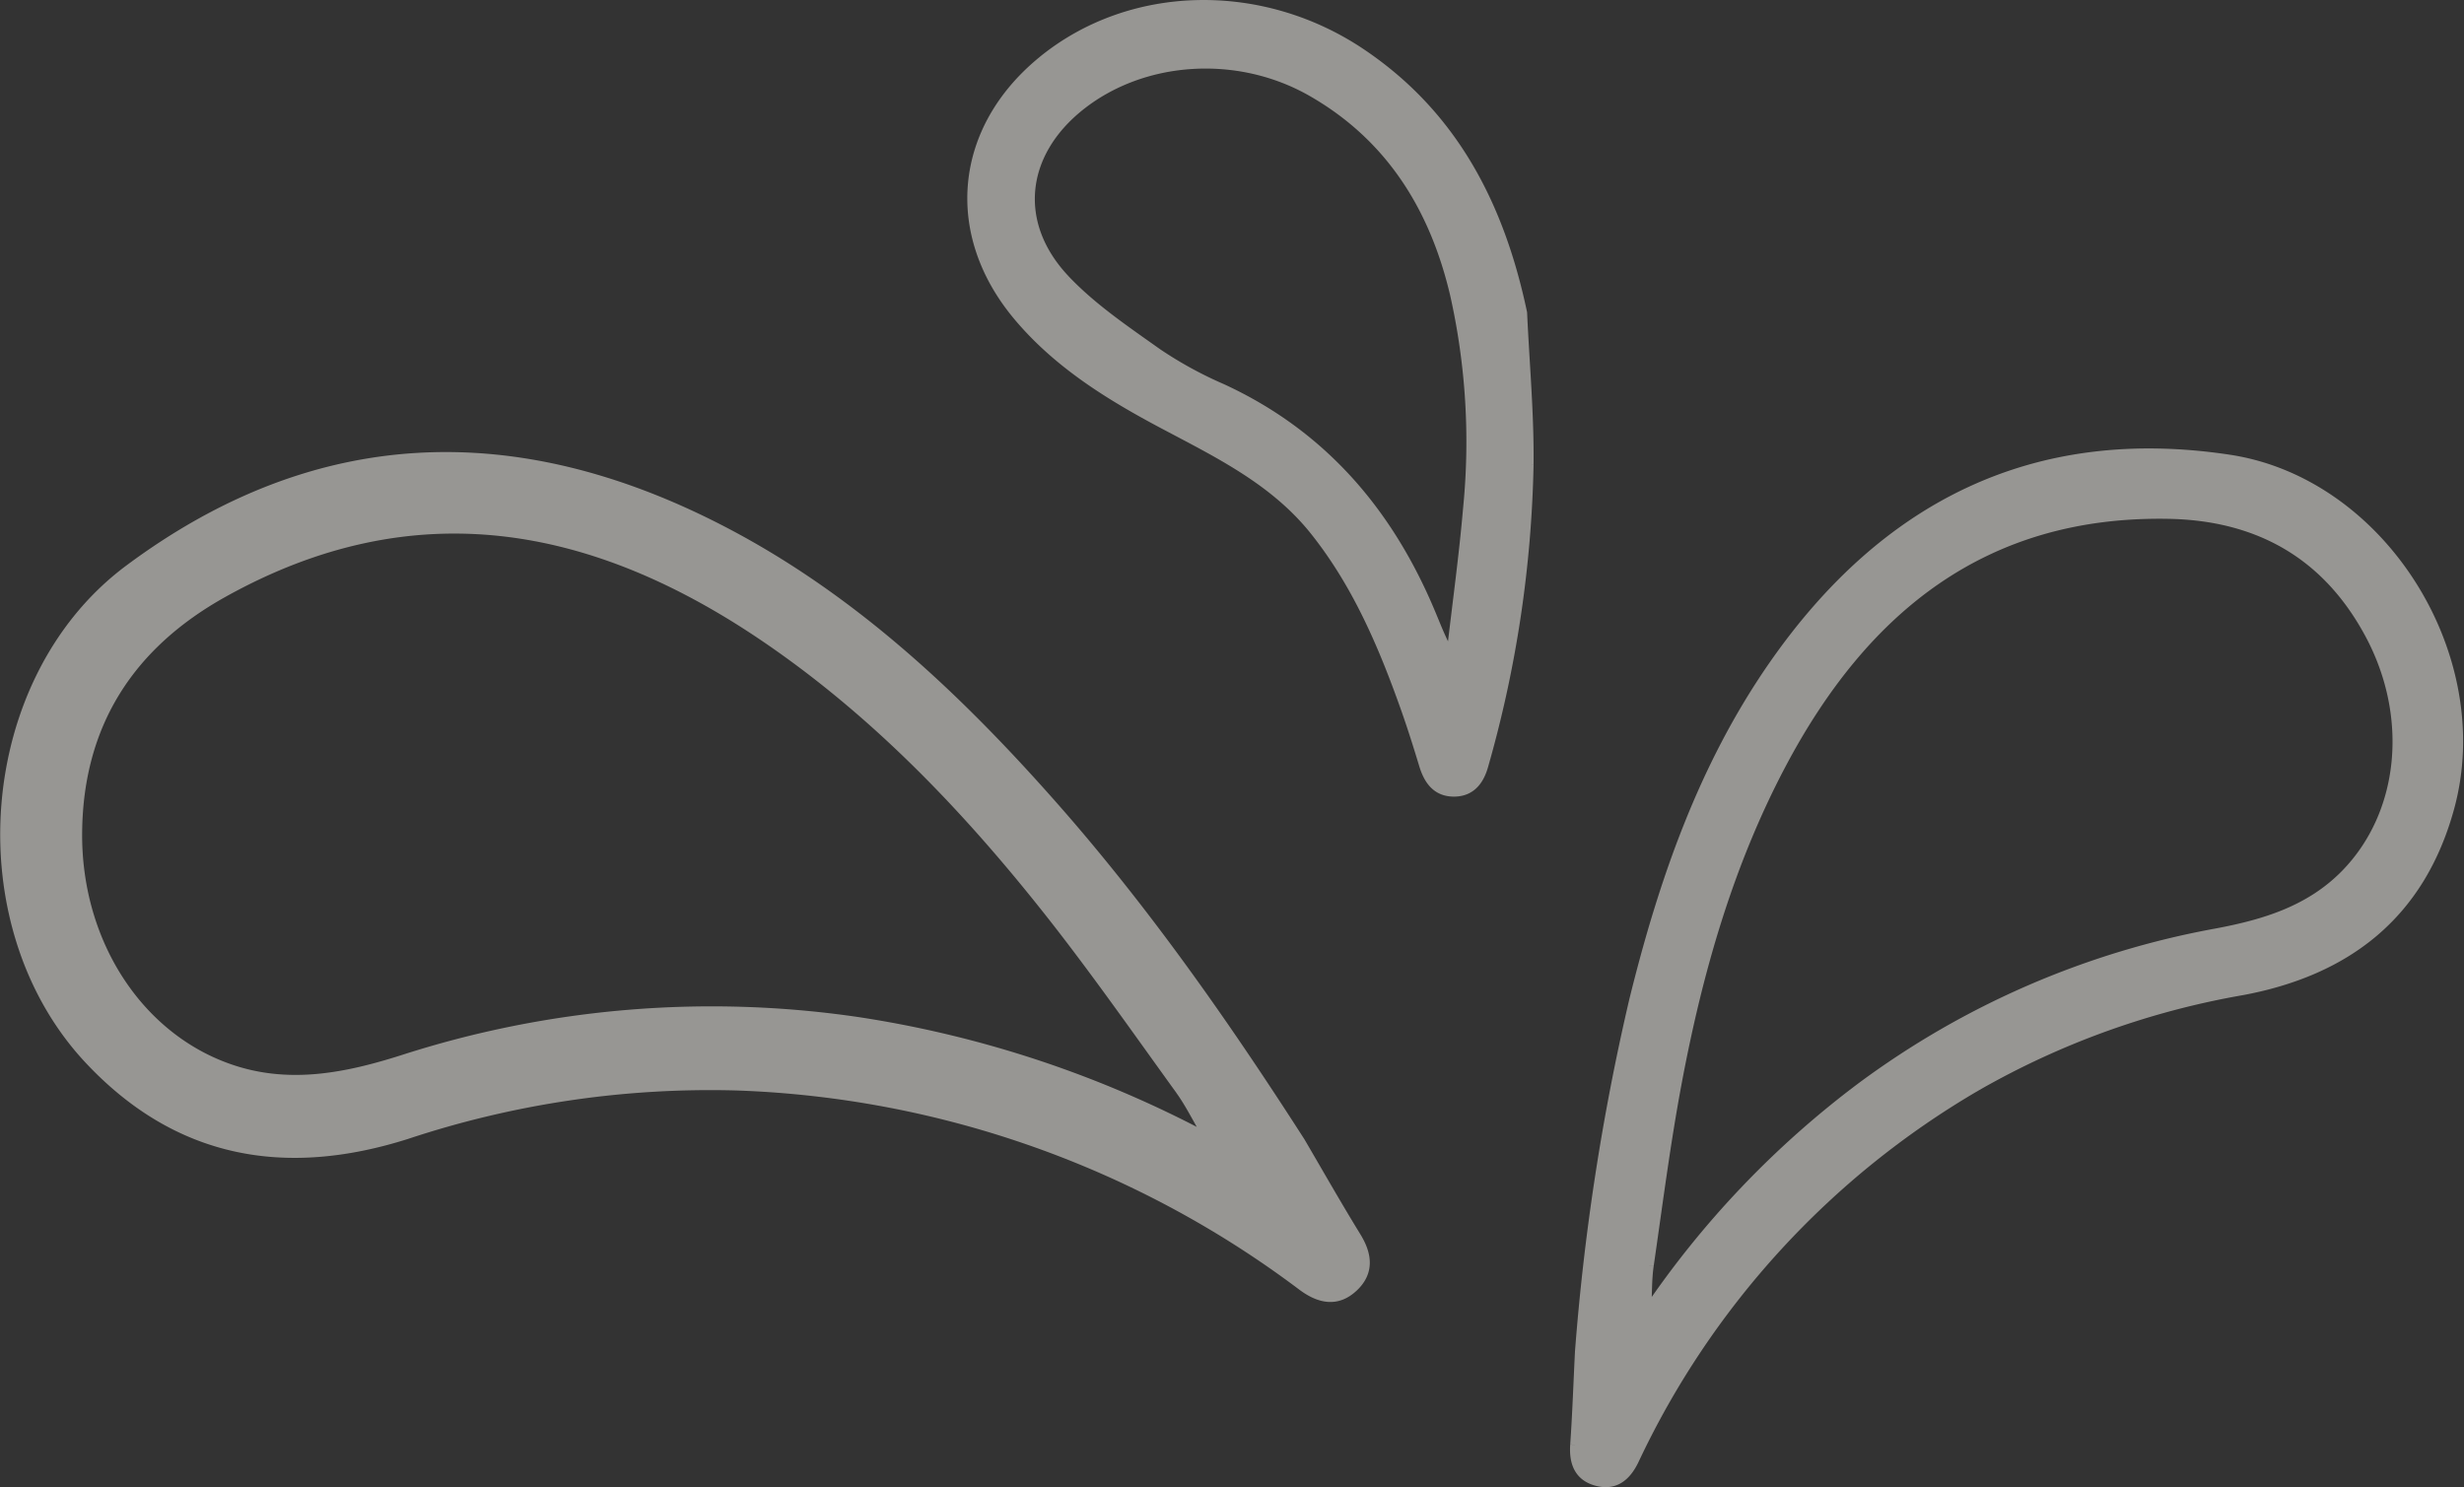
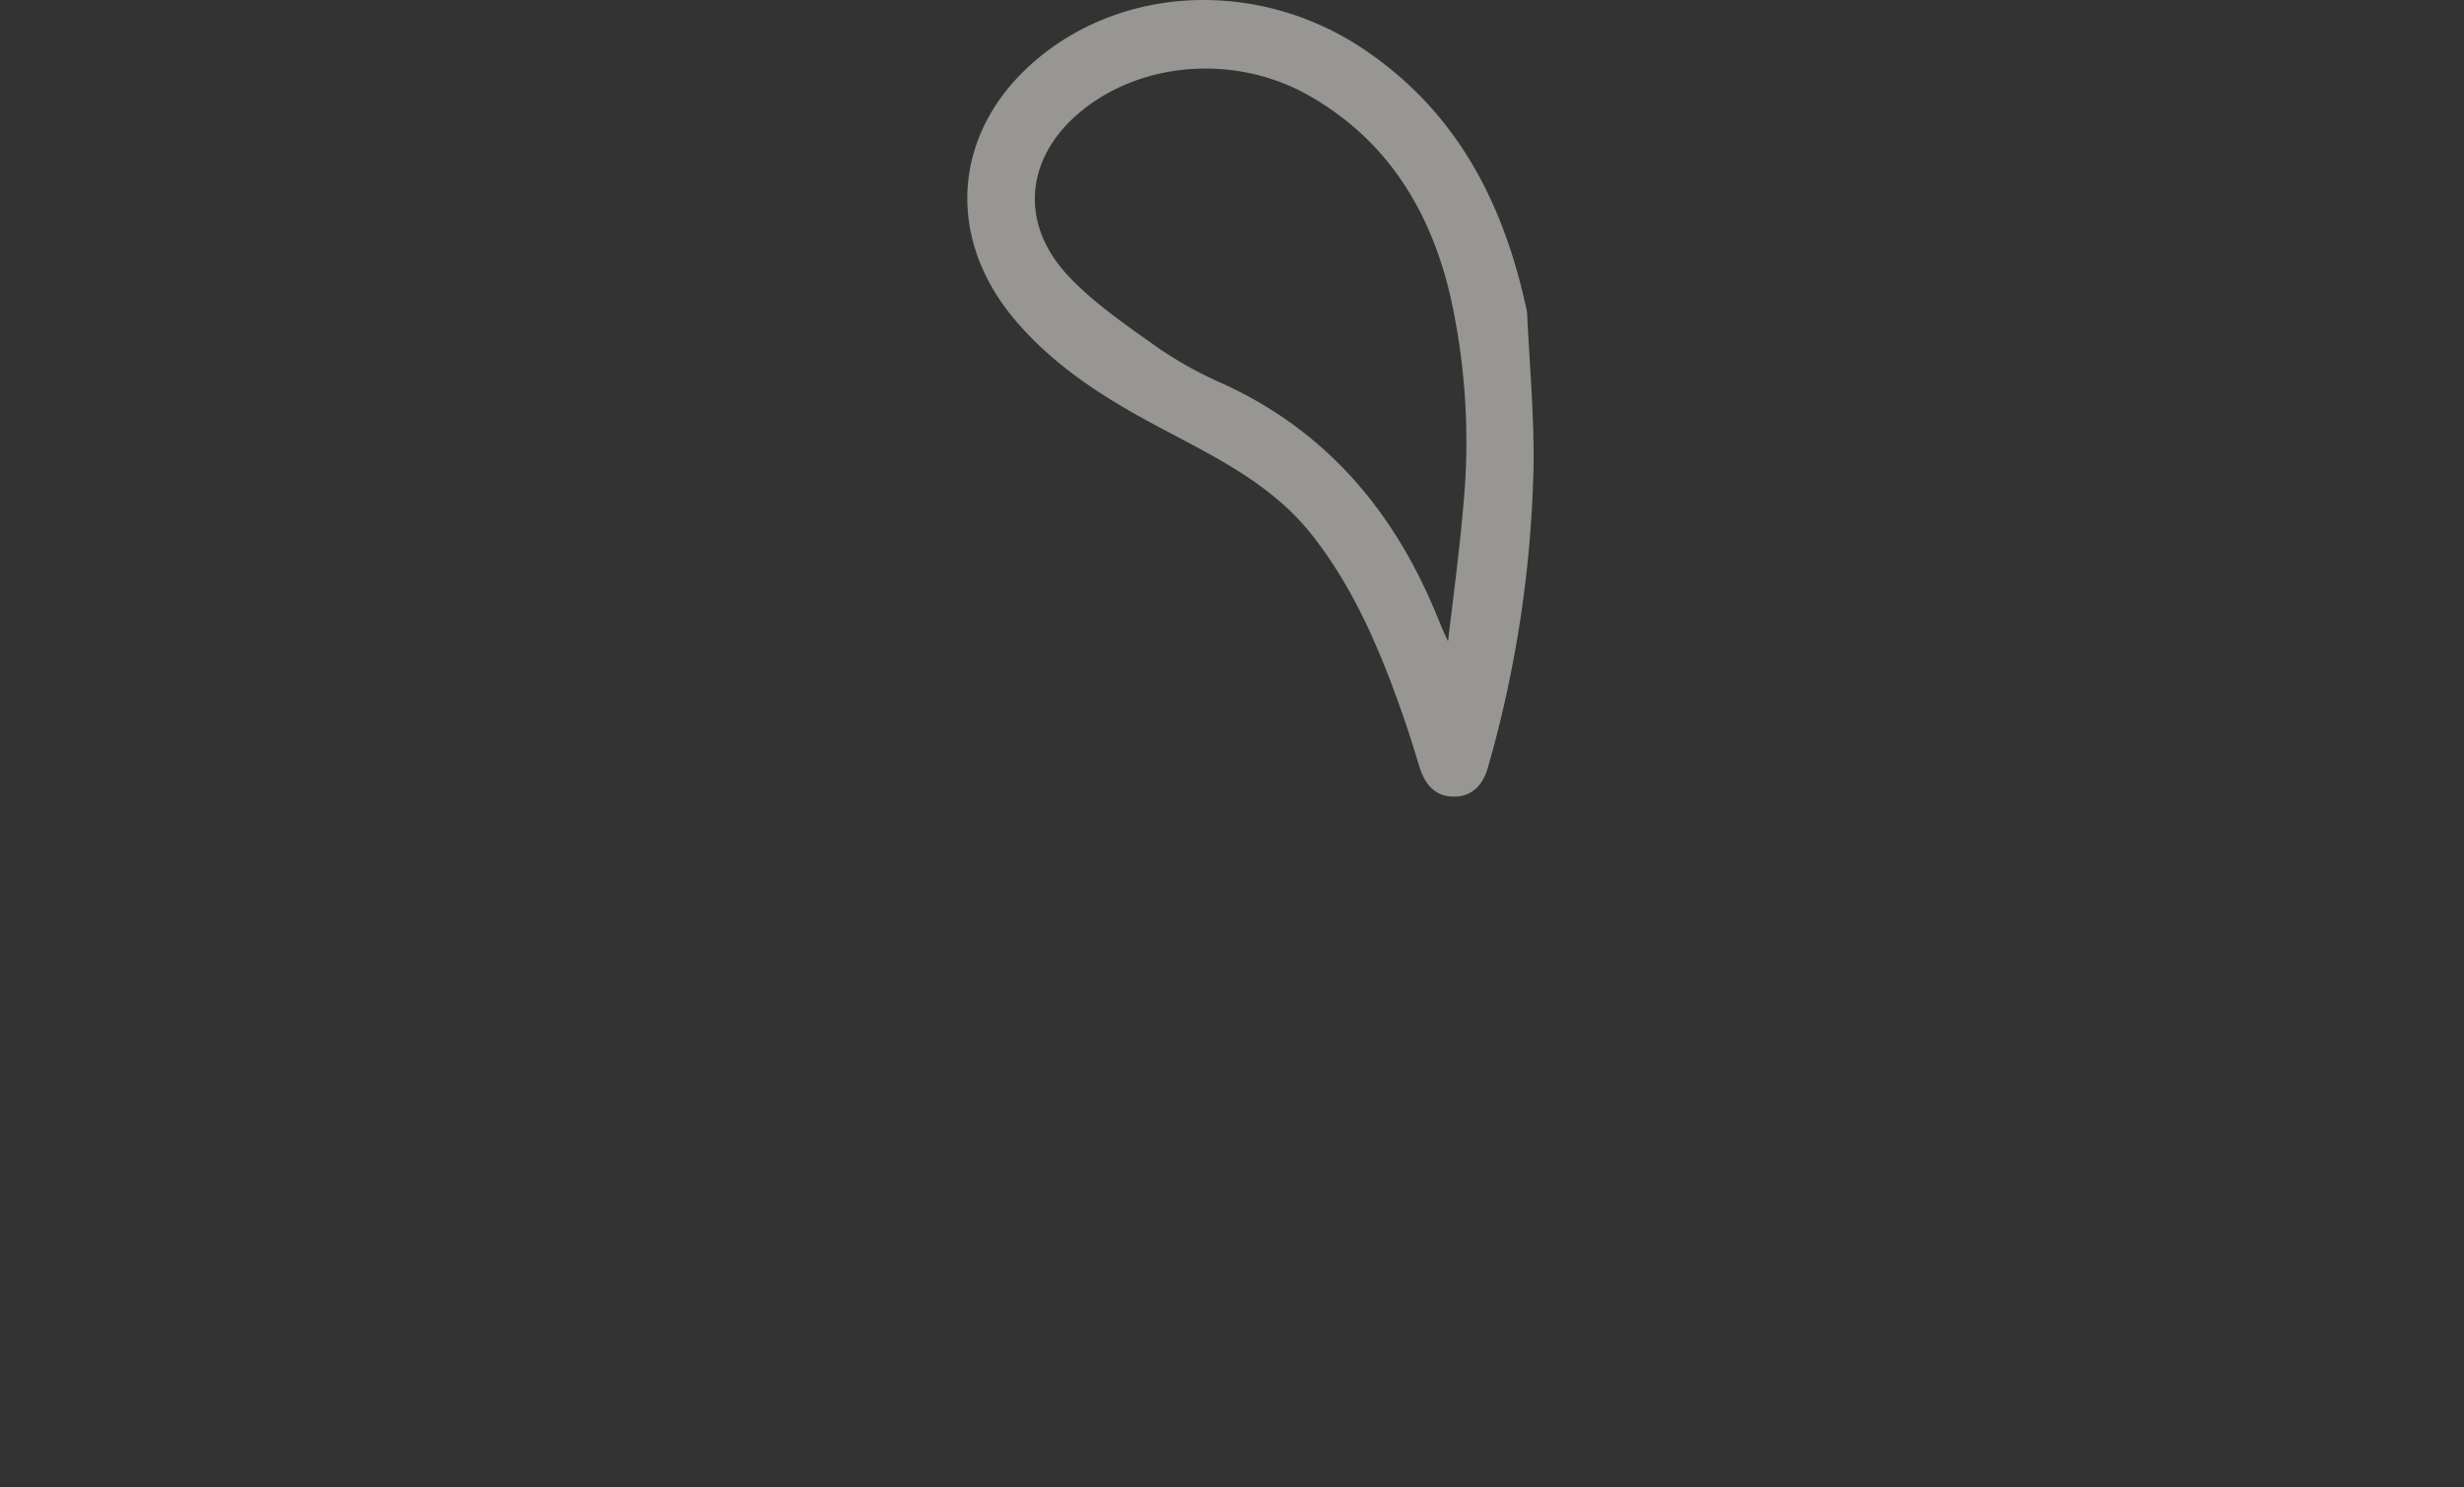
<svg xmlns="http://www.w3.org/2000/svg" width="265.119" height="160.05" viewBox="0 0 265.119 160.05">
  <rect x="0" y="0" width="265.119" height="160.05" fill="#333333" stroke="none" />
  <g id="Group_1613" data-name="Group 1613" transform="translate(-182.693 -2087.797)" opacity="0.502">
-     <path id="Path_380" data-name="Path 380" d="M293.005,97.41c1.185,1.926,1.406,3.776-.271,5.385-1.771,1.7-3.657,1.326-5.544-.069A107.267,107.267,0,0,0,226.422,81.17a103.689,103.689,0,0,0-35.647,5.244c-12.905,4.08-24.535,2.2-34.17-8.106-13.585-14.546-11.59-40.869,4.329-52.723,20.242-15.07,41.668-15.626,63.7-4.243,13.921,7.192,25.186,17.769,35.5,29.424,10.021,11.319,18.677,23.689,26.851,36.421,2,3.415,3.95,6.855,6.021,10.224M274.047,81.643c-4.622-6.389-9.143-12.869-14.022-19.056-8.832-11.192-18.615-21.456-30.415-29.525-18.594-12.717-38-16.418-58.574-4.933-9.956,5.558-15.511,14.011-15.641,25.695C155.258,65.9,162.146,76.276,172.3,79.5c6.133,1.944,12.081.744,18.019-1.135a108.271,108.271,0,0,1,49.142-4.087,117.388,117.388,0,0,1,37.646,12.547c-1.257-2.147-2.035-3.755-3.064-5.179" transform="translate(35.637 2123.484)" fill="#fcf9f3" stroke="#fcf9f3" stroke-width="1" />
-     <path id="Path_381" data-name="Path 381" d="M194.336,120.085c-.13,1.908.423,3.372,2.294,3.9,1.98.56,3.238-.47,4.1-2.262a91.694,91.694,0,0,1,36.858-40.244A87.653,87.653,0,0,1,266.169,71.19c11.192-2.1,19.121-8.128,22.283-19.641,4.463-16.237-7.253-35.036-23.715-37.523-20.924-3.159-37.089,4.958-49.066,22.2-7.567,10.9-11.843,23.255-14.994,36.045a249.6,249.6,0,0,0-5.829,37.8c-.166,3.336-.279,6.675-.513,10.007m7.986-19.287c.958-6.6,1.8-13.223,3.032-19.768,2.226-11.85,5.518-23.385,11.167-34.093,8.9-16.87,21.9-27.353,41.69-27,9.57.173,16.989,4.254,21.629,12.9,4.8,8.941,3.7,19.407-2.609,25.846-3.812,3.889-8.706,5.367-13.856,6.331A91.652,91.652,0,0,0,225.2,81.54a100.451,100.451,0,0,0-23.151,24.332c.1-2.1.058-3.607.271-5.074" transform="translate(157.807 2123.202)" fill="#fcf9f3" stroke="#fcf9f3" stroke-width="1" />
    <path id="Path_382" data-name="Path 382" d="M183.93,6.055c9.472-7.759,23.577-8.1,34.4-.788,9.866,6.664,14.846,16.382,17.275,27.9.249,5.457.755,10.918.694,16.371a126.567,126.567,0,0,1-4.864,32.326c-.488,1.76-1.478,2.924-3.343,2.862-1.774-.061-2.627-1.308-3.115-2.924-.629-2.078-1.283-4.149-2.009-6.194-2.4-6.754-5.2-13.285-9.7-18.948-4.326-5.442-10.354-8.355-16.259-11.489-5.8-3.079-11.387-6.512-15.692-11.648-7.47-8.912-6.378-20.1,2.613-27.465M186.4,29.567c2.88,3.05,6.469,5.464,9.913,7.914a42.848,42.848,0,0,0,6.946,3.809c10.791,4.965,17.954,13.339,22.5,24.231.3.708.582,1.424.889,2.129.267.611.557,1.211.838,1.814l.5.022c.589-5.117,1.3-10.224,1.738-15.355a72.471,72.471,0,0,0-1.42-23c-2.208-9.342-6.942-16.931-15.37-21.752C205,4.844,194.786,5.531,188.028,10.9c-6.422,5.1-7.278,12.681-1.63,18.662" transform="translate(110.9 2088.297)" fill="#fcf9f3" stroke="#fcf9f3" stroke-width="1" />
  </g>
</svg>